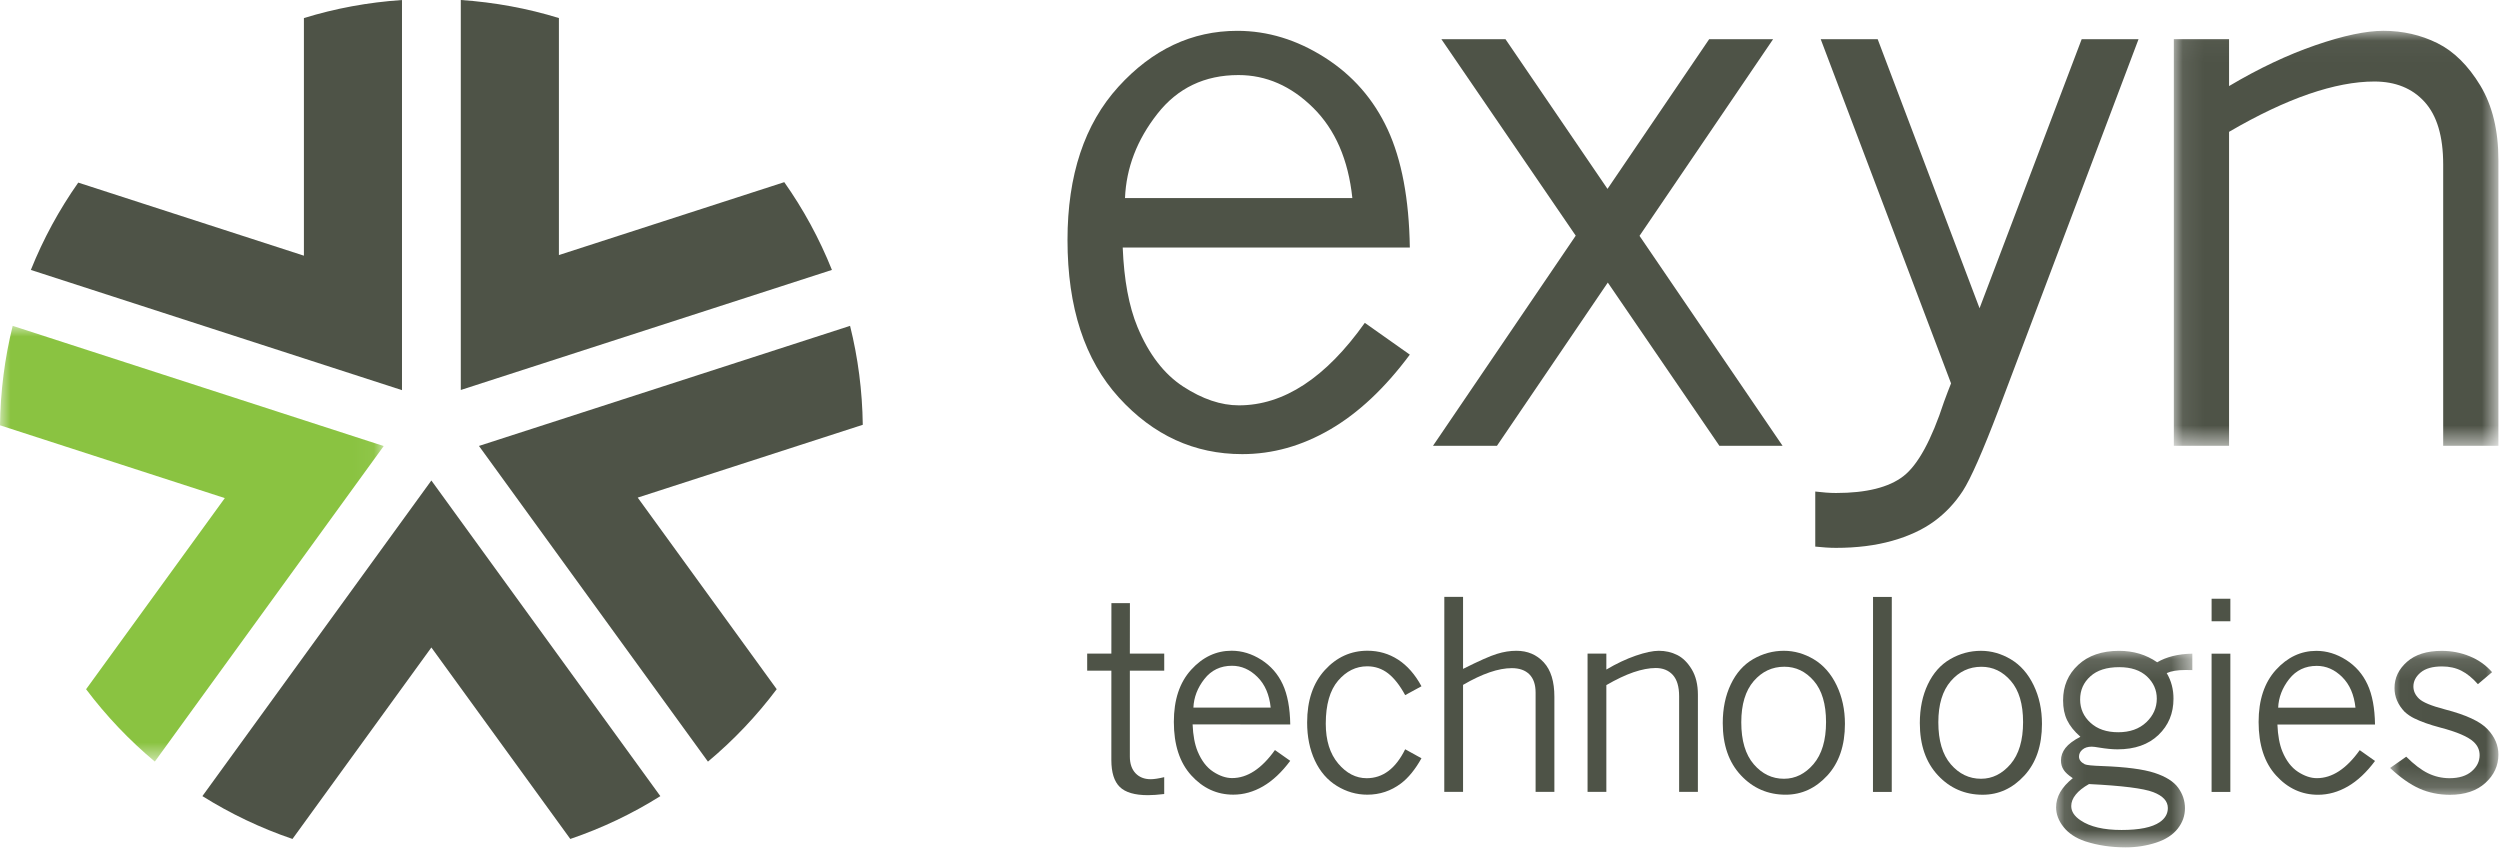
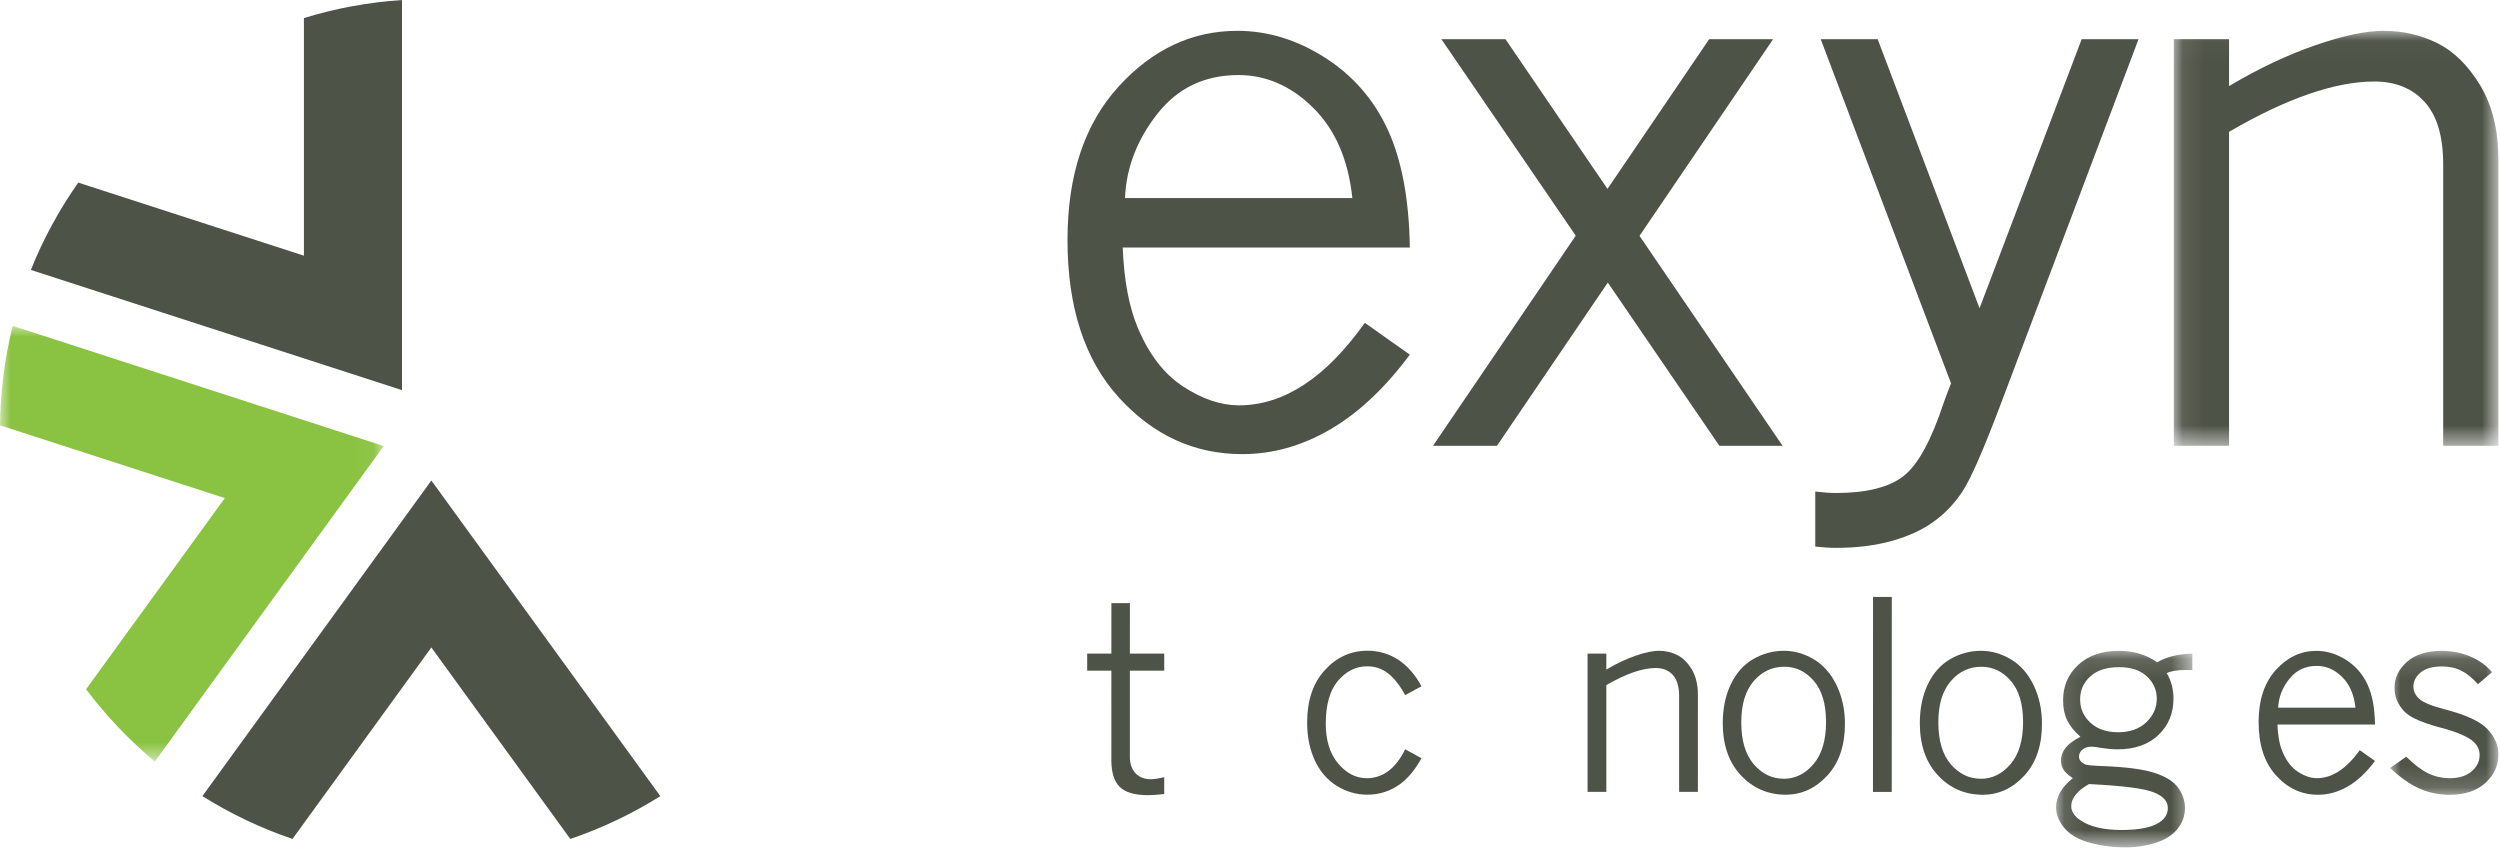
<svg xmlns="http://www.w3.org/2000/svg" xmlns:xlink="http://www.w3.org/1999/xlink" width="117px" height="40px" viewBox="0 0 117 40" version="1.1">
  <title>A5873060-4DEE-4E18-A886-971CA0622EFC</title>
  <desc>Created with sketchtool.</desc>
  <defs>
    <polygon id="path-1" points="0.109 0.112 6.485 0.112 6.485 9.31 0.109 9.31" />
    <polygon id="path-3" points="0.015 0.113 5.083 0.113 5.083 6.85 0.015 6.85" />
    <polygon id="path-5" points="0.083 0.031 15.274 0.031 15.274 19.452 0.083 19.452" />
    <polygon id="path-7" points="0 0 17.958 0 17.958 20.392 0 20.392" />
  </defs>
  <g id="Symbols" stroke="none" stroke-width="1" fill="none" fill-rule="evenodd">
    <g id="Header-light" transform="translate(-7, -6)">
      <g id="Group-3" transform="translate(7, 6)">
        <g id="Page-1">
          <path d="M52.014,28.227 L52.88,28.227 L52.877,30.587 L54.486,30.587 L54.486,31.388 L52.877,31.388 L52.877,35.408 C52.877,35.742 52.967,36.001 53.143,36.188 C53.319,36.373 53.555,36.467 53.852,36.467 C54.013,36.467 54.224,36.434 54.485,36.371 L54.485,37.16 C54.184,37.196 53.932,37.214 53.727,37.214 C53.108,37.214 52.667,37.085 52.405,36.828 C52.142,36.571 52.011,36.15 52.011,35.565 L52.012,31.388 L50.88,31.387 L50.88,30.587 L52.012,30.587 L52.014,28.227 Z" id="Fill-1" fill="#4E5347" />
-           <path d="M60.383,35.607 C59.985,36.14 59.563,36.537 59.113,36.799 C58.663,37.06 58.199,37.19 57.717,37.19 C56.953,37.19 56.3,36.89 55.754,36.29 C55.207,35.69 54.936,34.854 54.936,33.783 C54.936,32.752 55.205,31.94 55.746,31.345 C56.286,30.751 56.917,30.454 57.639,30.454 C58.121,30.454 58.585,30.596 59.029,30.878 C59.474,31.162 59.809,31.544 60.032,32.026 C60.255,32.507 60.372,33.133 60.384,33.904 L55.814,33.903 C55.835,34.417 55.914,34.838 56.05,35.167 C56.231,35.601 56.472,35.917 56.778,36.116 C57.082,36.315 57.379,36.414 57.662,36.414 C58.377,36.414 59.044,35.976 59.667,35.102 L60.383,35.607 Z M59.468,33.116 C59.405,32.505 59.198,32.026 58.845,31.679 C58.495,31.333 58.098,31.158 57.657,31.158 C57.12,31.158 56.689,31.365 56.367,31.776 C56.044,32.187 55.872,32.634 55.851,33.116 L59.468,33.116 Z" id="Fill-3" fill="#4E5347" />
          <path d="M66.525,35.487 C66.231,36.013 65.91,36.406 65.563,36.667 C65.097,37.016 64.573,37.191 63.99,37.191 C63.485,37.191 63.01,37.054 62.566,36.781 C62.123,36.509 61.78,36.113 61.537,35.595 C61.296,35.078 61.174,34.484 61.174,33.814 C61.174,32.783 61.45,31.965 62.003,31.36 C62.553,30.757 63.219,30.454 63.997,30.454 C64.523,30.454 65,30.593 65.43,30.87 C65.859,31.148 66.224,31.563 66.525,32.117 L65.762,32.532 C65.516,32.079 65.251,31.741 64.967,31.517 C64.682,31.296 64.355,31.183 63.986,31.183 C63.459,31.183 63.006,31.408 62.621,31.857 C62.239,32.306 62.046,32.977 62.046,33.868 C62.046,34.654 62.241,35.276 62.628,35.734 C63.014,36.191 63.459,36.42 63.96,36.42 C64.719,36.42 65.318,35.969 65.762,35.066 L66.525,35.487 Z" id="Fill-5" fill="#4E5347" />
-           <path d="M67.594,27.934 L68.471,27.934 L68.471,31.304 C69.215,30.931 69.743,30.696 70.058,30.601 C70.373,30.503 70.677,30.456 70.97,30.457 C71.491,30.457 71.916,30.638 72.248,30.998 C72.581,31.358 72.746,31.896 72.745,32.611 L72.745,37.059 L71.866,37.059 L71.866,32.412 C71.866,32.039 71.77,31.756 71.575,31.559 C71.381,31.366 71.106,31.269 70.754,31.269 C70.44,31.269 70.094,31.334 69.715,31.464 C69.336,31.594 68.923,31.789 68.471,32.052 L68.471,37.058 L67.592,37.058 L67.594,27.934 Z" id="Fill-7" fill="#4E5347" />
          <path d="M75.177,31.335 C75.65,31.055 76.109,30.839 76.551,30.686 C76.995,30.534 77.356,30.457 77.633,30.457 C77.942,30.457 78.227,30.521 78.491,30.652 C78.754,30.783 78.981,31.007 79.174,31.326 C79.366,31.645 79.462,32.042 79.462,32.515 L79.461,37.06 L78.583,37.06 L78.583,32.582 C78.583,32.137 78.484,31.805 78.289,31.588 C78.091,31.372 77.825,31.263 77.489,31.263 C77.18,31.263 76.831,31.331 76.447,31.461 C76.061,31.594 75.639,31.795 75.177,32.063 L75.177,37.059 L74.298,37.059 L74.298,30.589 L75.177,30.589 L75.177,31.335 Z" id="Fill-9" fill="#4E5347" />
          <path d="M83.569,37.192 C82.738,37.192 82.039,36.889 81.473,36.283 C80.907,35.678 80.625,34.863 80.625,33.84 C80.625,33.158 80.75,32.552 81.002,32.025 C81.253,31.497 81.602,31.104 82.052,30.844 C82.502,30.587 82.978,30.457 83.485,30.457 C83.974,30.457 84.442,30.591 84.889,30.857 C85.336,31.125 85.692,31.529 85.952,32.068 C86.212,32.608 86.343,33.21 86.343,33.877 C86.343,34.892 86.067,35.698 85.518,36.296 C84.967,36.893 84.318,37.192 83.569,37.192 M83.49,36.446 C84.018,36.446 84.48,36.217 84.871,35.761 C85.262,35.302 85.459,34.647 85.459,33.793 C85.459,32.949 85.268,32.306 84.887,31.865 C84.505,31.424 84.046,31.203 83.508,31.203 C82.939,31.203 82.46,31.428 82.072,31.877 C81.686,32.328 81.492,32.969 81.492,33.803 C81.492,34.659 81.686,35.312 82.075,35.766 C82.465,36.219 82.934,36.446 83.49,36.446" id="Fill-11" fill="#4E5347" />
          <polygon id="Fill-13" fill="#4E5347" points="87.658 27.936 88.536 27.936 88.534 37.061 87.655 37.061" />
          <path d="M92.79,37.194 C91.958,37.194 91.259,36.89 90.695,36.285 C90.128,35.678 89.848,34.863 89.848,33.84 C89.848,33.158 89.972,32.553 90.223,32.026 C90.474,31.499 90.824,31.105 91.273,30.846 C91.723,30.587 92.2,30.458 92.707,30.458 C93.195,30.458 93.664,30.591 94.111,30.858 C94.559,31.125 94.913,31.529 95.174,32.068 C95.435,32.608 95.564,33.211 95.564,33.878 C95.564,34.893 95.29,35.699 94.74,36.297 C94.19,36.895 93.539,37.194 92.79,37.194 M92.712,36.446 C93.241,36.446 93.701,36.217 94.094,35.761 C94.485,35.303 94.68,34.647 94.68,33.793 C94.68,32.95 94.49,32.308 94.107,31.866 C93.727,31.425 93.268,31.205 92.731,31.205 C92.159,31.205 91.682,31.429 91.295,31.879 C90.908,32.328 90.714,32.971 90.714,33.804 C90.714,34.66 90.908,35.315 91.296,35.767 C91.686,36.219 92.157,36.446 92.712,36.446" id="Fill-15" fill="#4E5347" />
          <g id="Group-19" transform="translate(96.116, 30.347)">
            <mask id="mask-2" fill="white">
              <use xlink:href="#path-1" />
            </mask>
            <g id="Clip-18" />
            <path d="M1.247,4.133 C0.962,3.884 0.756,3.627 0.627,3.362 C0.498,3.096 0.435,2.787 0.435,2.43 C0.436,1.763 0.67,1.211 1.142,0.771 C1.614,0.332 2.253,0.112 3.059,0.112 C3.392,0.112 3.707,0.157 4.004,0.244 C4.3,0.333 4.581,0.468 4.84,0.648 C5.275,0.392 5.822,0.257 6.485,0.244 L6.485,1.014 L6.171,1.009 C5.793,1.009 5.499,1.057 5.286,1.154 C5.499,1.514 5.605,1.914 5.604,2.351 C5.604,3.034 5.37,3.599 4.9,4.049 C4.431,4.498 3.793,4.722 2.986,4.722 C2.738,4.722 2.45,4.694 2.119,4.639 C1.964,4.611 1.848,4.597 1.777,4.597 C1.594,4.597 1.447,4.642 1.341,4.735 C1.234,4.827 1.181,4.935 1.181,5.06 C1.18,5.207 1.271,5.328 1.452,5.421 C1.536,5.461 1.807,5.489 2.264,5.504 C3.37,5.545 4.188,5.651 4.717,5.824 C5.244,5.996 5.614,6.23 5.825,6.522 C6.036,6.815 6.14,7.134 6.14,7.479 C6.14,7.829 6.027,8.147 5.8,8.436 C5.573,8.726 5.235,8.943 4.787,9.09 C4.341,9.235 3.867,9.31 3.37,9.31 C2.678,9.31 2.043,9.214 1.469,9.026 C1.031,8.877 0.696,8.656 0.461,8.361 C0.226,8.066 0.109,7.757 0.109,7.436 C0.109,7.187 0.174,6.951 0.304,6.723 C0.436,6.497 0.631,6.279 0.891,6.071 C0.684,5.935 0.538,5.803 0.459,5.676 C0.377,5.55 0.337,5.405 0.337,5.245 C0.337,5.033 0.407,4.838 0.546,4.66 C0.685,4.481 0.918,4.304 1.247,4.133 M1.649,6.347 C1.372,6.504 1.165,6.668 1.028,6.841 C0.888,7.014 0.818,7.192 0.818,7.377 C0.818,7.63 0.964,7.852 1.254,8.045 C1.697,8.346 2.337,8.496 3.172,8.496 C4.007,8.497 4.604,8.374 4.961,8.129 C5.212,7.957 5.339,7.736 5.339,7.468 C5.339,7.146 5.111,6.899 4.654,6.724 C4.199,6.549 3.196,6.423 1.649,6.347 M3.017,3.922 C3.562,3.922 4,3.767 4.33,3.456 C4.658,3.145 4.822,2.777 4.822,2.351 C4.823,1.947 4.668,1.599 4.361,1.31 C4.05,1.021 3.619,0.876 3.065,0.876 C2.479,0.876 2.027,1.019 1.711,1.308 C1.393,1.593 1.234,1.954 1.234,2.387 C1.234,2.821 1.396,3.185 1.72,3.479 C2.042,3.775 2.475,3.922 3.017,3.922" id="Fill-17" fill="#4E5347" mask="url(#mask-2)" />
          </g>
-           <path d="M103.502,30.591 L104.381,30.591 L104.38,37.062 L103.502,37.062 L103.502,30.591 Z M103.503,29.075 L104.381,29.075 L104.381,28.022 L103.503,28.022 L103.503,29.075 Z" id="Fill-20" fill="#4E5347" />
          <path d="M111.151,35.613 C110.754,36.146 110.33,36.543 109.881,36.804 C109.432,37.064 108.965,37.195 108.484,37.195 C107.723,37.195 107.067,36.895 106.522,36.294 C105.975,35.695 105.703,34.86 105.703,33.787 C105.703,32.756 105.974,31.944 106.513,31.35 C107.054,30.756 107.685,30.46 108.407,30.46 C108.887,30.46 109.351,30.601 109.797,30.884 C110.242,31.167 110.576,31.549 110.799,32.032 C111.023,32.512 111.139,33.137 111.151,33.908 L106.583,33.908 C106.603,34.421 106.681,34.842 106.817,35.173 C106.997,35.606 107.24,35.922 107.545,36.121 C107.85,36.319 108.145,36.418 108.429,36.418 C109.144,36.418 109.812,35.981 110.435,35.107 L111.151,35.613 Z M110.236,33.12 C110.171,32.509 109.965,32.032 109.613,31.684 C109.263,31.337 108.867,31.163 108.425,31.163 C107.887,31.163 107.457,31.369 107.133,31.78 C106.811,32.192 106.639,32.638 106.618,33.12 L110.236,33.12 Z" id="Fill-22" fill="#4E5347" />
          <g id="Group-26" transform="translate(111.842, 30.347)">
            <mask id="mask-4" fill="white">
              <use xlink:href="#path-3" />
            </mask>
            <g id="Clip-25" />
            <path d="M0.695,2.966 C0.378,2.633 0.22,2.262 0.221,1.852 C0.221,1.378 0.416,0.971 0.803,0.628 C1.193,0.283 1.736,0.113 2.43,0.113 C2.891,0.113 3.328,0.197 3.739,0.366 C4.15,0.534 4.5,0.781 4.788,1.11 L4.124,1.672 C3.874,1.387 3.617,1.178 3.353,1.044 C3.088,0.909 2.784,0.842 2.443,0.842 C2.004,0.842 1.672,0.936 1.445,1.124 C1.22,1.313 1.105,1.532 1.105,1.78 C1.105,1.993 1.193,2.184 1.369,2.352 C1.542,2.52 1.947,2.688 2.585,2.854 C3.567,3.107 4.229,3.415 4.572,3.776 C4.913,4.137 5.084,4.535 5.084,4.968 C5.082,5.484 4.88,5.928 4.472,6.296 C4.065,6.665 3.51,6.85 2.808,6.85 C2.295,6.848 1.822,6.752 1.388,6.559 C0.955,6.366 0.496,6.044 0.015,5.594 L0.77,5.066 C1.131,5.427 1.47,5.686 1.786,5.84 C2.103,5.994 2.437,6.071 2.791,6.073 C3.24,6.073 3.588,5.965 3.835,5.75 C4.081,5.537 4.204,5.284 4.204,4.995 C4.204,4.754 4.112,4.548 3.927,4.375 C3.668,4.131 3.144,3.906 2.357,3.701 C1.872,3.573 1.468,3.43 1.148,3.273 C0.987,3.196 0.836,3.094 0.695,2.966" id="Fill-24" fill="#4E5347" mask="url(#mask-4)" />
          </g>
          <g id="Group-29" transform="translate(101.652, 1.411)">
            <mask id="mask-6" fill="white">
              <use xlink:href="#path-5" />
            </mask>
            <g id="Clip-28" />
            <path d="M2.668,2.617 C4.06,1.79 5.41,1.153 6.713,0.704 C8.018,0.255 9.077,0.031 9.892,0.031 C10.799,0.031 11.642,0.224 12.415,0.607 C13.187,0.99 13.857,1.652 14.425,2.589 C14.99,3.527 15.274,4.693 15.274,6.086 L15.274,19.452 L12.689,19.452 L12.689,6.281 C12.689,4.971 12.399,3.998 11.82,3.359 C11.243,2.722 10.457,2.404 9.466,2.404 C8.557,2.404 7.537,2.599 6.403,2.988 C5.271,3.378 4.025,3.967 2.668,4.759 L2.668,19.452 L0.083,19.452 L0.083,0.421 L2.668,0.421 L2.668,2.617 Z" id="Fill-27" fill="#4E5347" mask="url(#mask-6)" />
          </g>
          <path d="M97.423,1.833 L92.643,14.426 L87.875,1.833 L85.209,1.833 L91.309,17.942 C91.211,18.185 91.102,18.472 90.98,18.805 C90.392,20.599 89.758,21.759 89.08,22.284 C88.403,22.809 87.35,23.072 85.925,23.072 C85.631,23.072 85.304,23.046 84.954,23.004 L84.954,25.581 C85.298,25.617 85.625,25.64 85.925,25.64 C86.903,25.64 87.778,25.529 88.552,25.311 C89.324,25.093 89.976,24.791 90.505,24.408 C91.036,24.024 91.487,23.546 91.86,22.975 C92.23,22.402 92.794,21.124 93.548,19.141 L100.084,1.833 L97.423,1.833 Z" id="Fill-30" fill="#4E5347" />
          <path d="M65.98,16.597 C64.812,18.168 63.567,19.335 62.245,20.102 C60.922,20.871 59.554,21.253 58.138,21.253 C55.895,21.253 53.971,20.371 52.366,18.607 C50.761,16.842 49.959,14.385 49.959,11.232 C49.959,8.2 50.753,5.81 52.34,4.062 C53.928,2.316 55.783,1.443 57.907,1.443 C59.324,1.443 60.688,1.858 61.997,2.69 C63.308,3.523 64.289,4.647 64.945,6.063 C65.599,7.48 65.946,9.321 65.98,11.586 L52.543,11.586 C52.603,13.098 52.833,14.337 53.234,15.305 C53.765,16.58 54.479,17.509 55.376,18.093 C56.272,18.676 57.14,18.97 57.978,18.97 C60.079,18.97 62.045,17.683 63.873,15.109 L65.98,16.597 Z M63.29,9.269 C63.101,7.473 62.49,6.067 61.457,5.045 C60.425,4.024 59.258,3.513 57.96,3.513 C56.379,3.513 55.112,4.118 54.164,5.328 C53.214,6.539 52.708,7.851 52.65,9.269 L63.29,9.269 Z" id="Fill-32" fill="#4E5347" />
          <polygon id="Fill-34" fill="#4E5347" points="67.456 1.833 70.456 1.833 75.231 8.84 79.99 1.833 82.982 1.833 76.729 11.038 83.424 20.863 80.467 20.863 75.245 13.224 70.058 20.863 67.065 20.863 73.744 11.029" />
-           <path d="M22.415,20.87 L33.132,35.644 C34.331,34.642 35.412,33.504 36.35,32.254 L29.845,23.288 L40.378,19.88 C40.357,18.285 40.153,16.734 39.783,15.25 L22.415,20.87 Z" id="Fill-36" fill="#4E5347" />
          <path d="M18.813,18.259 L18.813,0.001 C17.226,0.108 15.688,0.393 14.223,0.846 L14.223,11.966 L3.662,8.546 C2.773,9.81 2.026,11.179 1.444,12.633 L18.813,18.259 Z" id="Fill-38" fill="#4E5347" />
          <path d="M20.188,22.487 L9.472,37.258 C10.784,38.08 12.196,38.755 13.688,39.263 L20.188,30.302 L26.69,39.263 C28.181,38.756 29.593,38.082 30.904,37.259 L20.188,22.487 Z" id="Fill-40" fill="#4E5347" />
-           <path d="M21.565,18.251 L38.934,12.632 C38.349,11.17 37.598,9.793 36.704,8.525 L26.157,11.937 L26.157,0.845 C24.692,0.393 23.151,0.108 21.565,7.5483871e-05 L21.565,18.251 Z" id="Fill-42" fill="#4E5347" />
          <g id="Group-46" transform="translate(0, 15.25)">
            <mask id="mask-8" fill="white">
              <use xlink:href="#path-7" />
            </mask>
            <g id="Clip-45" />
            <path d="M7.246,20.392 L17.958,5.625 L0.594,0 C0.224,1.494 0.02,3.052 -3.77419355e-05,4.654 L10.521,8.061 L4.029,17.006 C4.968,18.254 6.049,19.391 7.246,20.392" id="Fill-44" fill="#8AC341" mask="url(#mask-8)" />
          </g>
        </g>
      </g>
    </g>
  </g>
</svg>